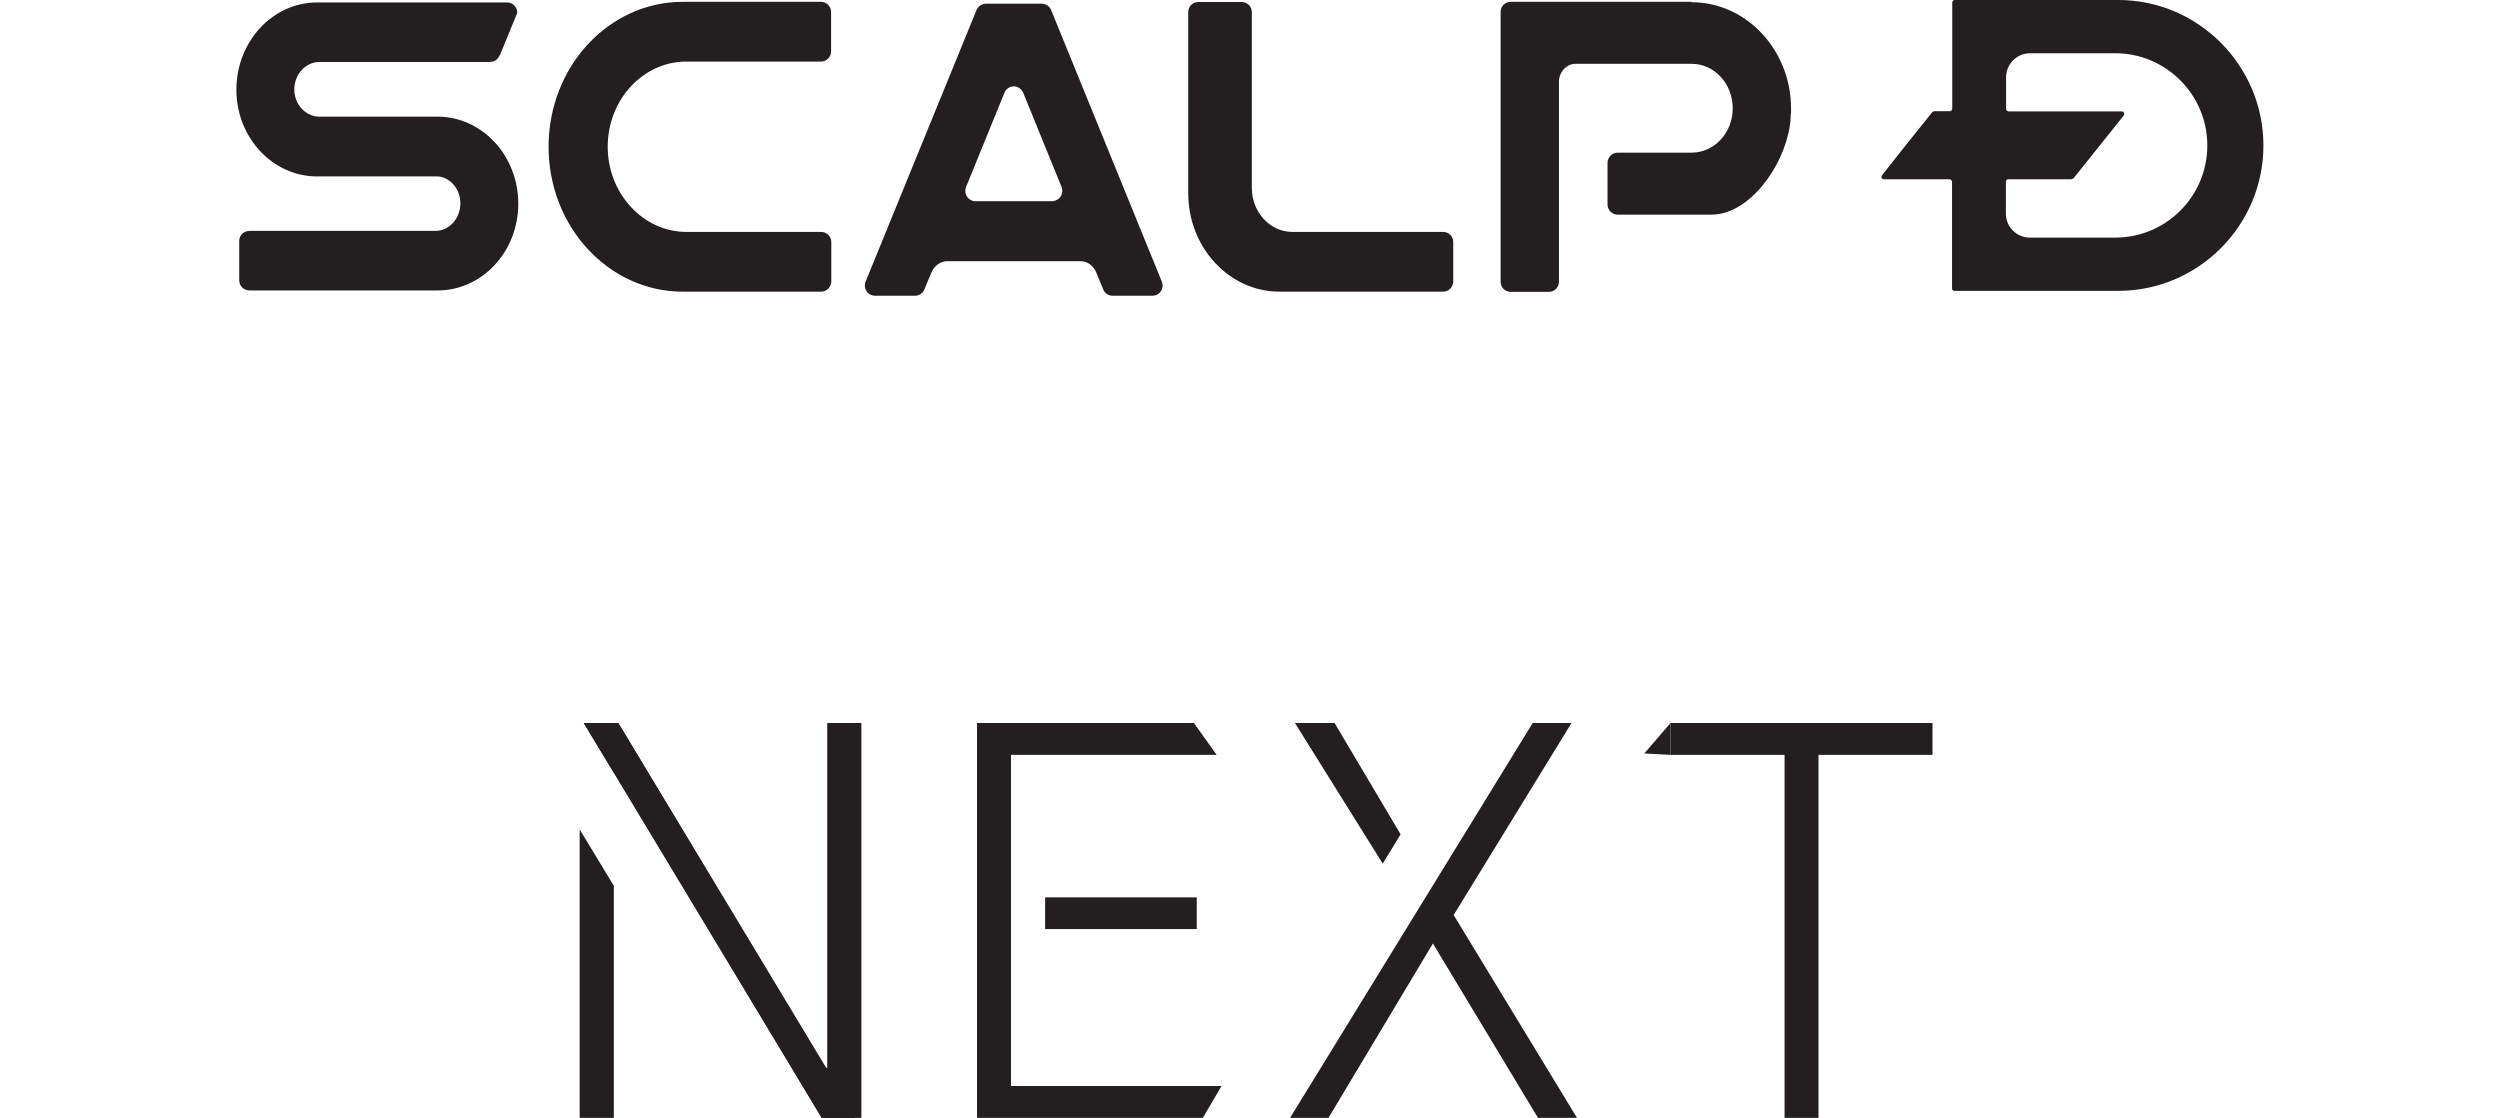
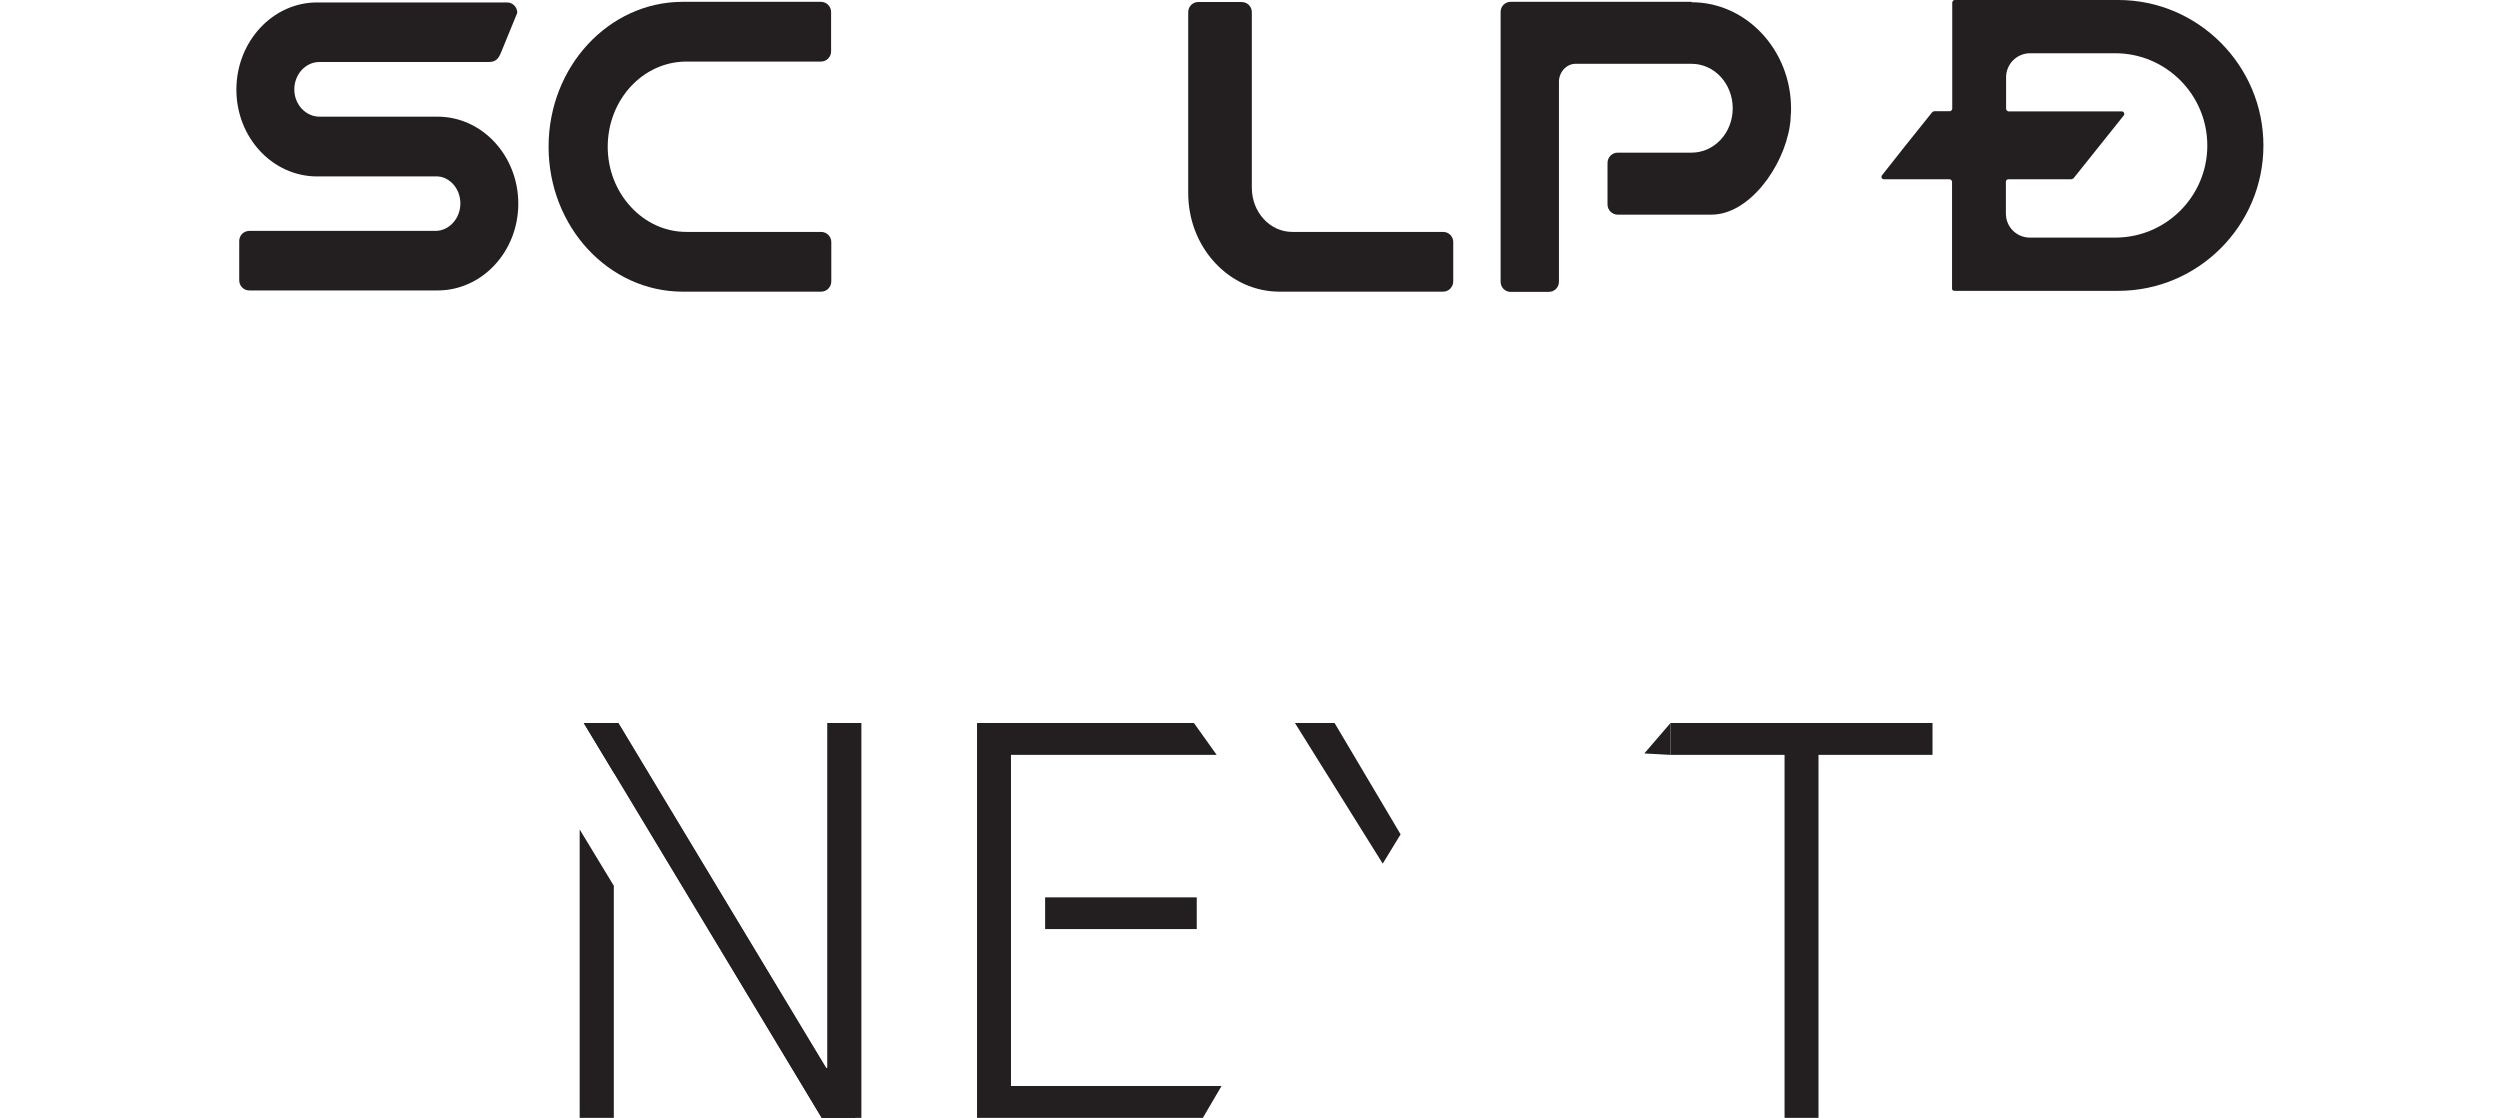
<svg xmlns="http://www.w3.org/2000/svg" id="uuid-129b73b4-44f1-4654-b27f-bd3312940893" width="123" height="55" viewBox="0 0 123 55">
  <defs>
    <style>.uuid-867f08be-4971-4468-bc14-0ac07fb941f8{fill:none;}.uuid-867f08be-4971-4468-bc14-0ac07fb941f8,.uuid-7593ae64-6574-466a-8ddc-1be5eb3bc1ea{stroke-width:0px;}.uuid-7593ae64-6574-466a-8ddc-1be5eb3bc1ea{fill:#231f20;}</style>
  </defs>
  <g id="uuid-fc606f46-2aea-48dc-9cdd-652453f8df96">
    <rect class="uuid-867f08be-4971-4468-bc14-0ac07fb941f8" width="123" height="55" />
    <path class="uuid-7593ae64-6574-466a-8ddc-1be5eb3bc1ea" d="M83.22.09h-8.9c-.27,0-.49.22-.49.5v13.27c0,.28.22.5.49.5h1.88c.28,0,.5-.22.5-.5V4.02c0-.47.37-.88.81-.88h5.72c1.12,0,2.02.98,2.02,2.19s-.91,2.18-2.02,2.18h-3.64c-.28,0-.5.23-.5.51v2.04c0,.27.22.5.5.5h4.62c1.82,0,3.53-2.3,3.85-4.37v-.02c.02-.12.04-.25.04-.37v-.09c.02-.11.02-.22.02-.33v-.04c0-2.88-2.2-5.23-4.89-5.23" />
    <path class="uuid-7593ae64-6574-466a-8ddc-1be5eb3bc1ea" d="M21.53,5.74h-5.81c-.68,0-1.24-.6-1.24-1.34s.55-1.35,1.24-1.35h8.33c.33,0,.47-.14.61-.49l.79-1.93c0-.28-.22-.51-.5-.51h-9.35c-2.19,0-3.97,1.93-3.97,4.29s1.78,4.27,3.97,4.27h5.93c.09,0,.18.02.27.05.51.18.85.69.85,1.28,0,.74-.55,1.35-1.23,1.35h-9.15c-.27,0-.5.21-.5.5v1.93c0,.28.22.5.5.5h9.26c2.19,0,3.97-1.91,3.97-4.27s-1.78-4.28-3.97-4.28" />
    <path class="uuid-7593ae64-6574-466a-8ddc-1be5eb3bc1ea" d="M40.4.09h-6.81c-3.64,0-6.6,3.19-6.6,7.13s2.96,7.13,6.6,7.13h6.81c.28,0,.5-.23.5-.51v-1.93c0-.28-.23-.5-.5-.5h-6.63c-1.03,0-2-.44-2.73-1.23-.73-.79-1.14-1.84-1.14-2.96,0-2.31,1.73-4.19,3.87-4.19h6.62c.28,0,.5-.23.5-.5V.59c0-.28-.23-.5-.5-.5" />
    <path class="uuid-7593ae64-6574-466a-8ddc-1be5eb3bc1ea" d="M70.99,11.41h-7.41c-1.1,0-1.99-.97-1.99-2.17V.6c0-.28-.22-.5-.5-.5h-2.14c-.27,0-.49.22-.49.5v8.89c0,1.29.46,2.51,1.31,3.43.85.92,1.98,1.43,3.19,1.43h8.04c.28,0,.5-.23.5-.51v-1.93c0-.28-.22-.5-.5-.5" />
-     <path class="uuid-7593ae64-6574-466a-8ddc-1be5eb3bc1ea" d="M51.71.48c-.08-.17-.25-.3-.46-.3h-2.74c-.2,0-.38.13-.46.3l-5.46,13.37c-.03.06-.04.13-.04.2,0,.28.22.5.5.5h1.97c.21,0,.38-.13.46-.31l.34-.82c.14-.34.45-.57.78-.57h6.56c.34,0,.65.23.78.57l.34.82c.07.18.25.31.46.31h1.96c.28,0,.5-.22.5-.5,0-.07-.02-.14-.04-.2L51.71.48ZM52.11,9.75c-.09.09-.21.14-.33.15h-3.81c-.12,0-.24-.06-.33-.15-.15-.15-.18-.36-.11-.55l1.89-4.64c.07-.18.25-.31.46-.31s.38.13.46.31l1.89,4.64c.07.19.03.4-.11.55" />
    <path class="uuid-7593ae64-6574-466a-8ddc-1be5eb3bc1ea" d="M104.23,0h-8.05c-.12,0-.13.13-.13.13v5.22c-.01.09-.08.12-.11.12h-.75c-.06,0-.11.03-.15.08-.38.46-2.41,3.02-2.45,3.08-.05.06-.02.19.1.19h3.25s.1.04.1.13v5.23s-.02.13.13.13h8.05c3.93,0,7.14-3.21,7.14-7.15s-3.21-7.16-7.14-7.16M104.06,11.69h-4.19c-.65,0-1.18-.52-1.18-1.18v-1.58c.01-.09.09-.11.12-.11h3.09s.09-.02.12-.05c.34-.42,2.44-3.06,2.47-3.09.05-.06.02-.2-.1-.2h-5.58s-.11-.03-.11-.13v-1.55c0-.65.53-1.18,1.18-1.18h4.19c2.5,0,4.53,2.04,4.53,4.54s-2.03,4.53-4.53,4.53" />
    <polygon class="uuid-7593ae64-6574-466a-8ddc-1be5eb3bc1ea" points="40.7 52.54 40.65 52.54 30.42 35.57 28.72 35.57 30.22 38.05 30.24 38.05 40.43 55 42.38 55 42.38 35.57 40.7 35.57 40.7 52.54" />
    <polygon class="uuid-7593ae64-6574-466a-8ddc-1be5eb3bc1ea" points="49.74 47.55 49.74 45.72 49.74 44.15 49.74 41.19 49.74 37.14 59.86 37.14 58.74 35.57 48.07 35.57 48.07 55 59.18 55 60.1 53.43 49.74 53.43 49.74 47.55" />
    <polygon class="uuid-7593ae64-6574-466a-8ddc-1be5eb3bc1ea" points="68.91 41.05 65.66 35.57 63.71 35.57 68.03 42.49 68.91 41.05" />
-     <polygon class="uuid-7593ae64-6574-466a-8ddc-1be5eb3bc1ea" points="77.32 35.57 75.41 35.57 63.47 55 65.36 55 70.5 46.42 75.67 55 77.59 55 71.52 45.02 77.32 35.57" />
    <rect class="uuid-7593ae64-6574-466a-8ddc-1be5eb3bc1ea" x="51.42" y="44.15" width="7.46" height="1.56" />
    <polygon class="uuid-7593ae64-6574-466a-8ddc-1be5eb3bc1ea" points="82.19 35.57 82.19 37.14 87.8 37.14 87.8 55 89.47 55 89.47 37.14 95.08 37.14 95.08 35.57 82.19 35.57" />
    <polygon class="uuid-7593ae64-6574-466a-8ddc-1be5eb3bc1ea" points="30.42 35.57 42.1 55 40.43 55 28.72 35.57 30.42 35.57" />
    <polygon class="uuid-7593ae64-6574-466a-8ddc-1be5eb3bc1ea" points="28.52 55 30.2 55 30.2 43.58 28.52 40.81 28.52 55" />
    <polyline class="uuid-7593ae64-6574-466a-8ddc-1be5eb3bc1ea" points="82.19 35.57 80.9 37.07 82.19 37.14" />
  </g>
</svg>